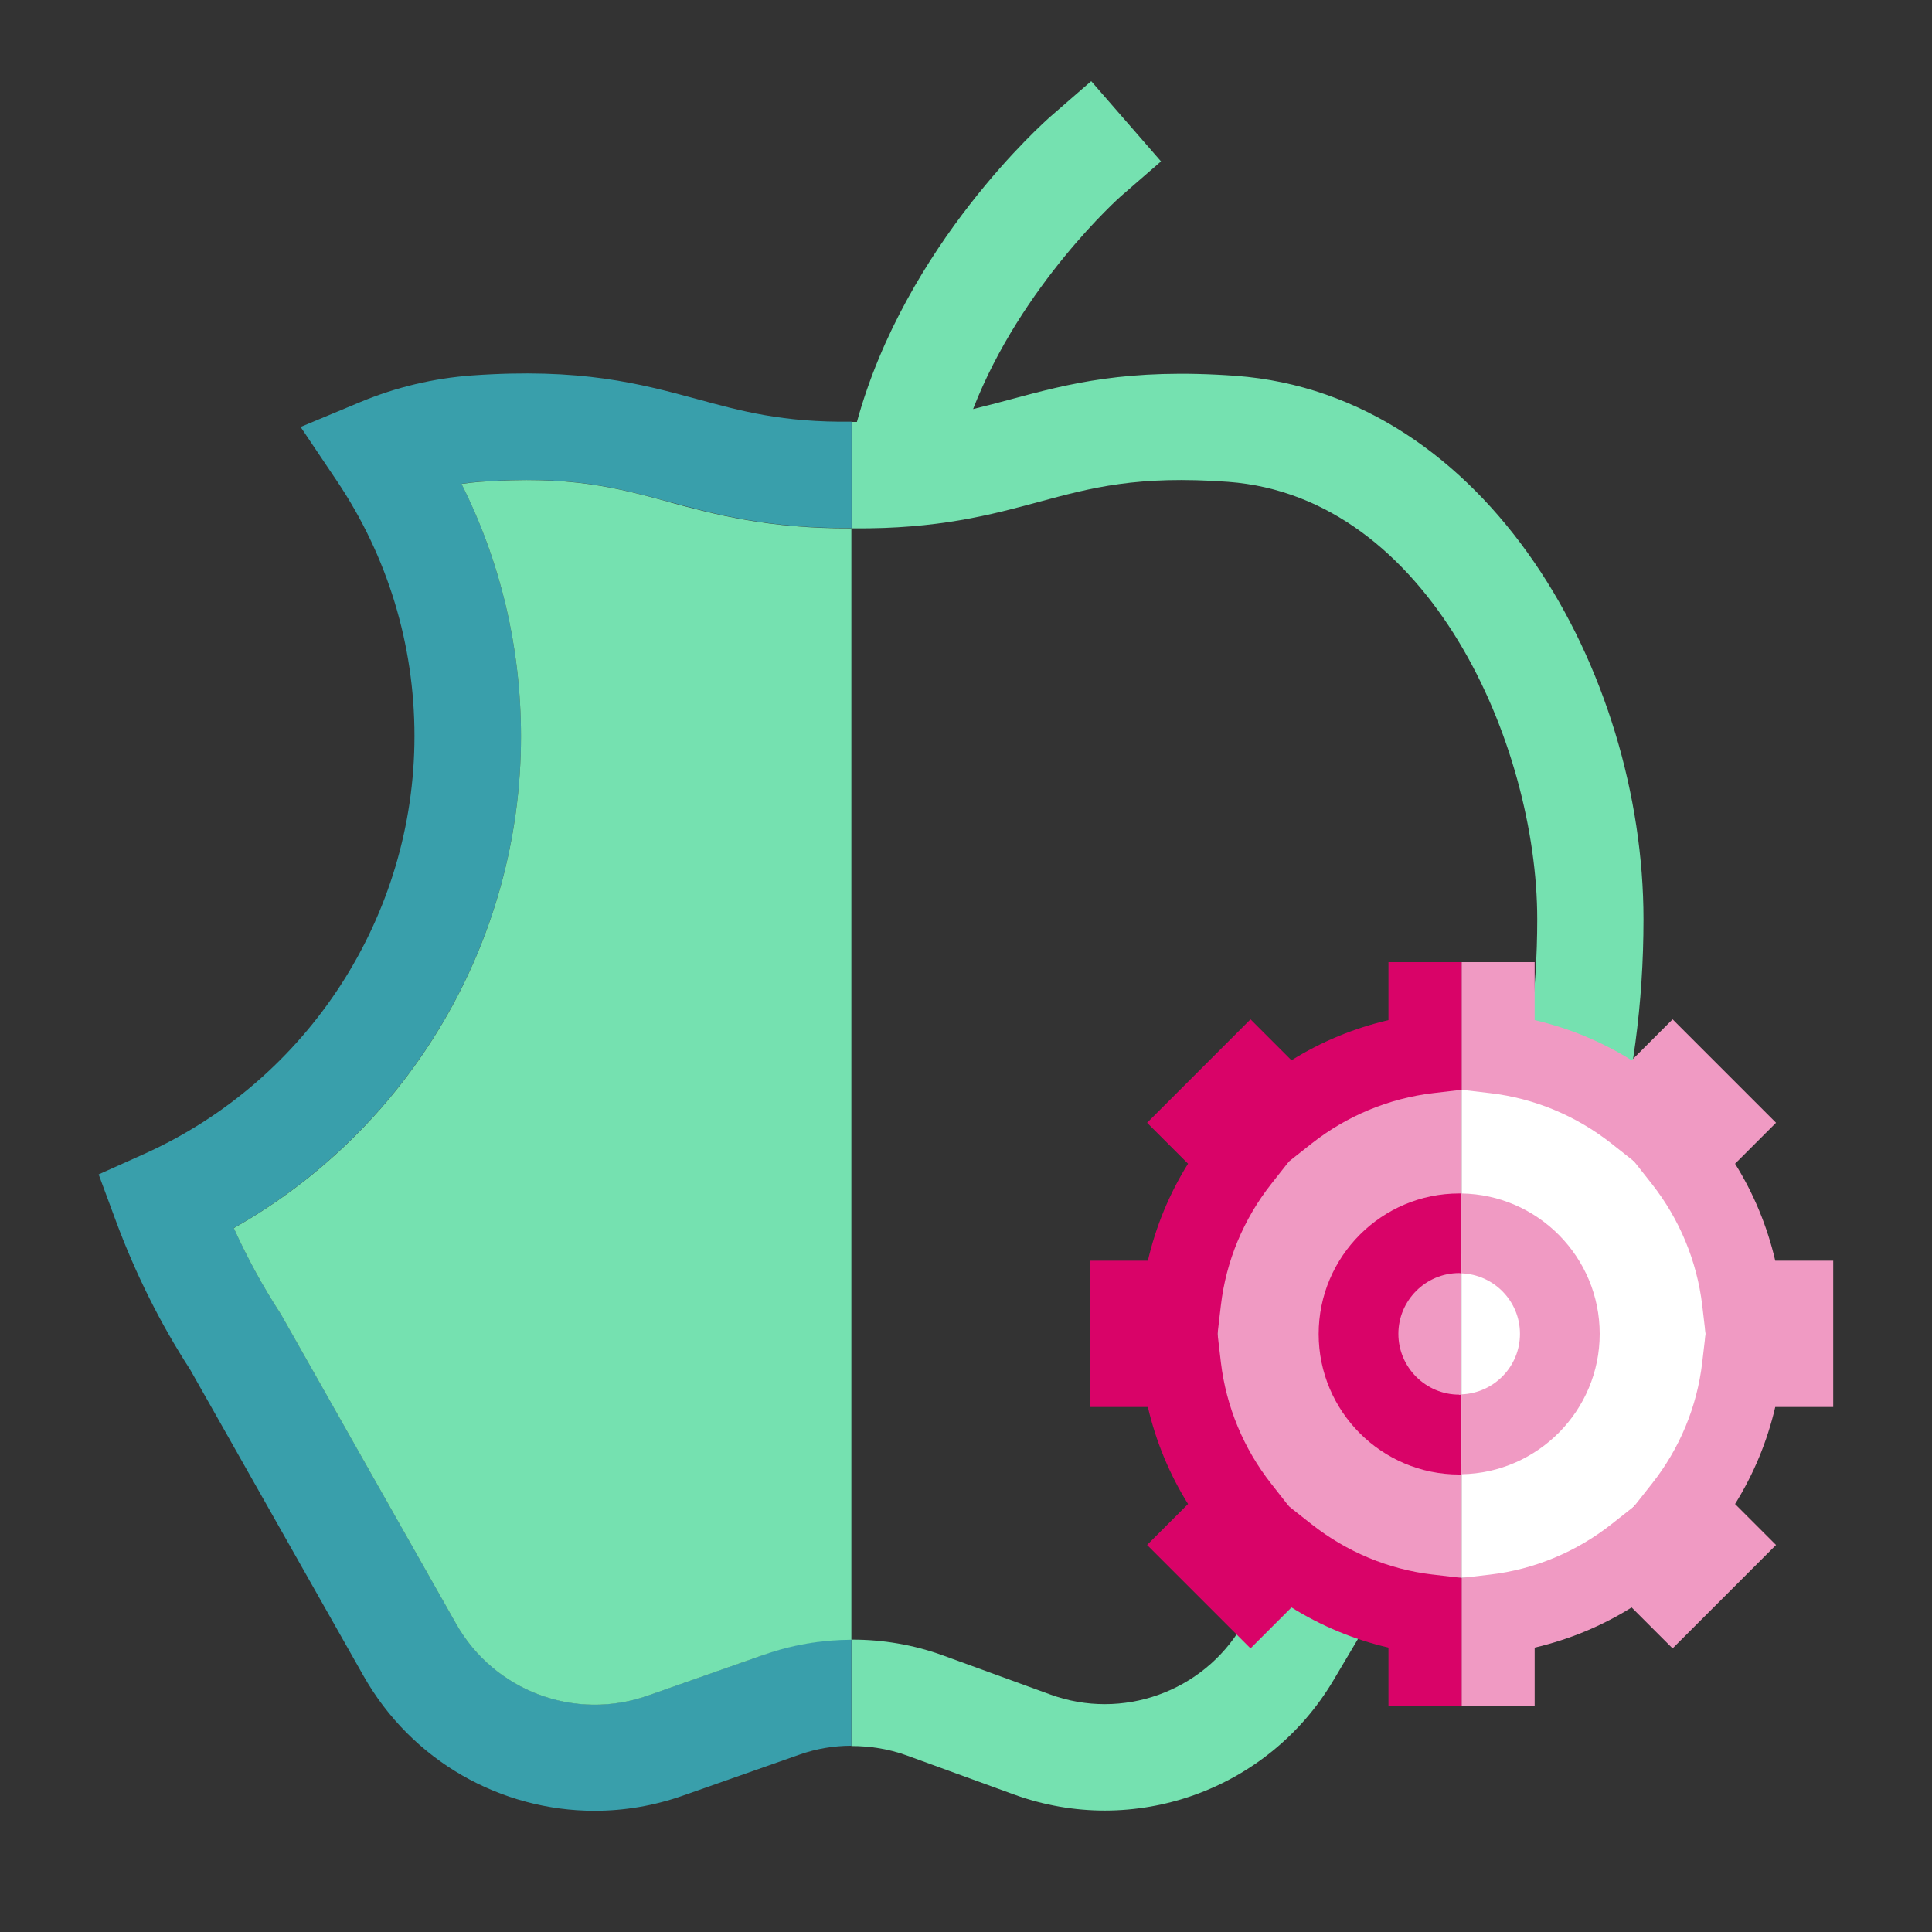
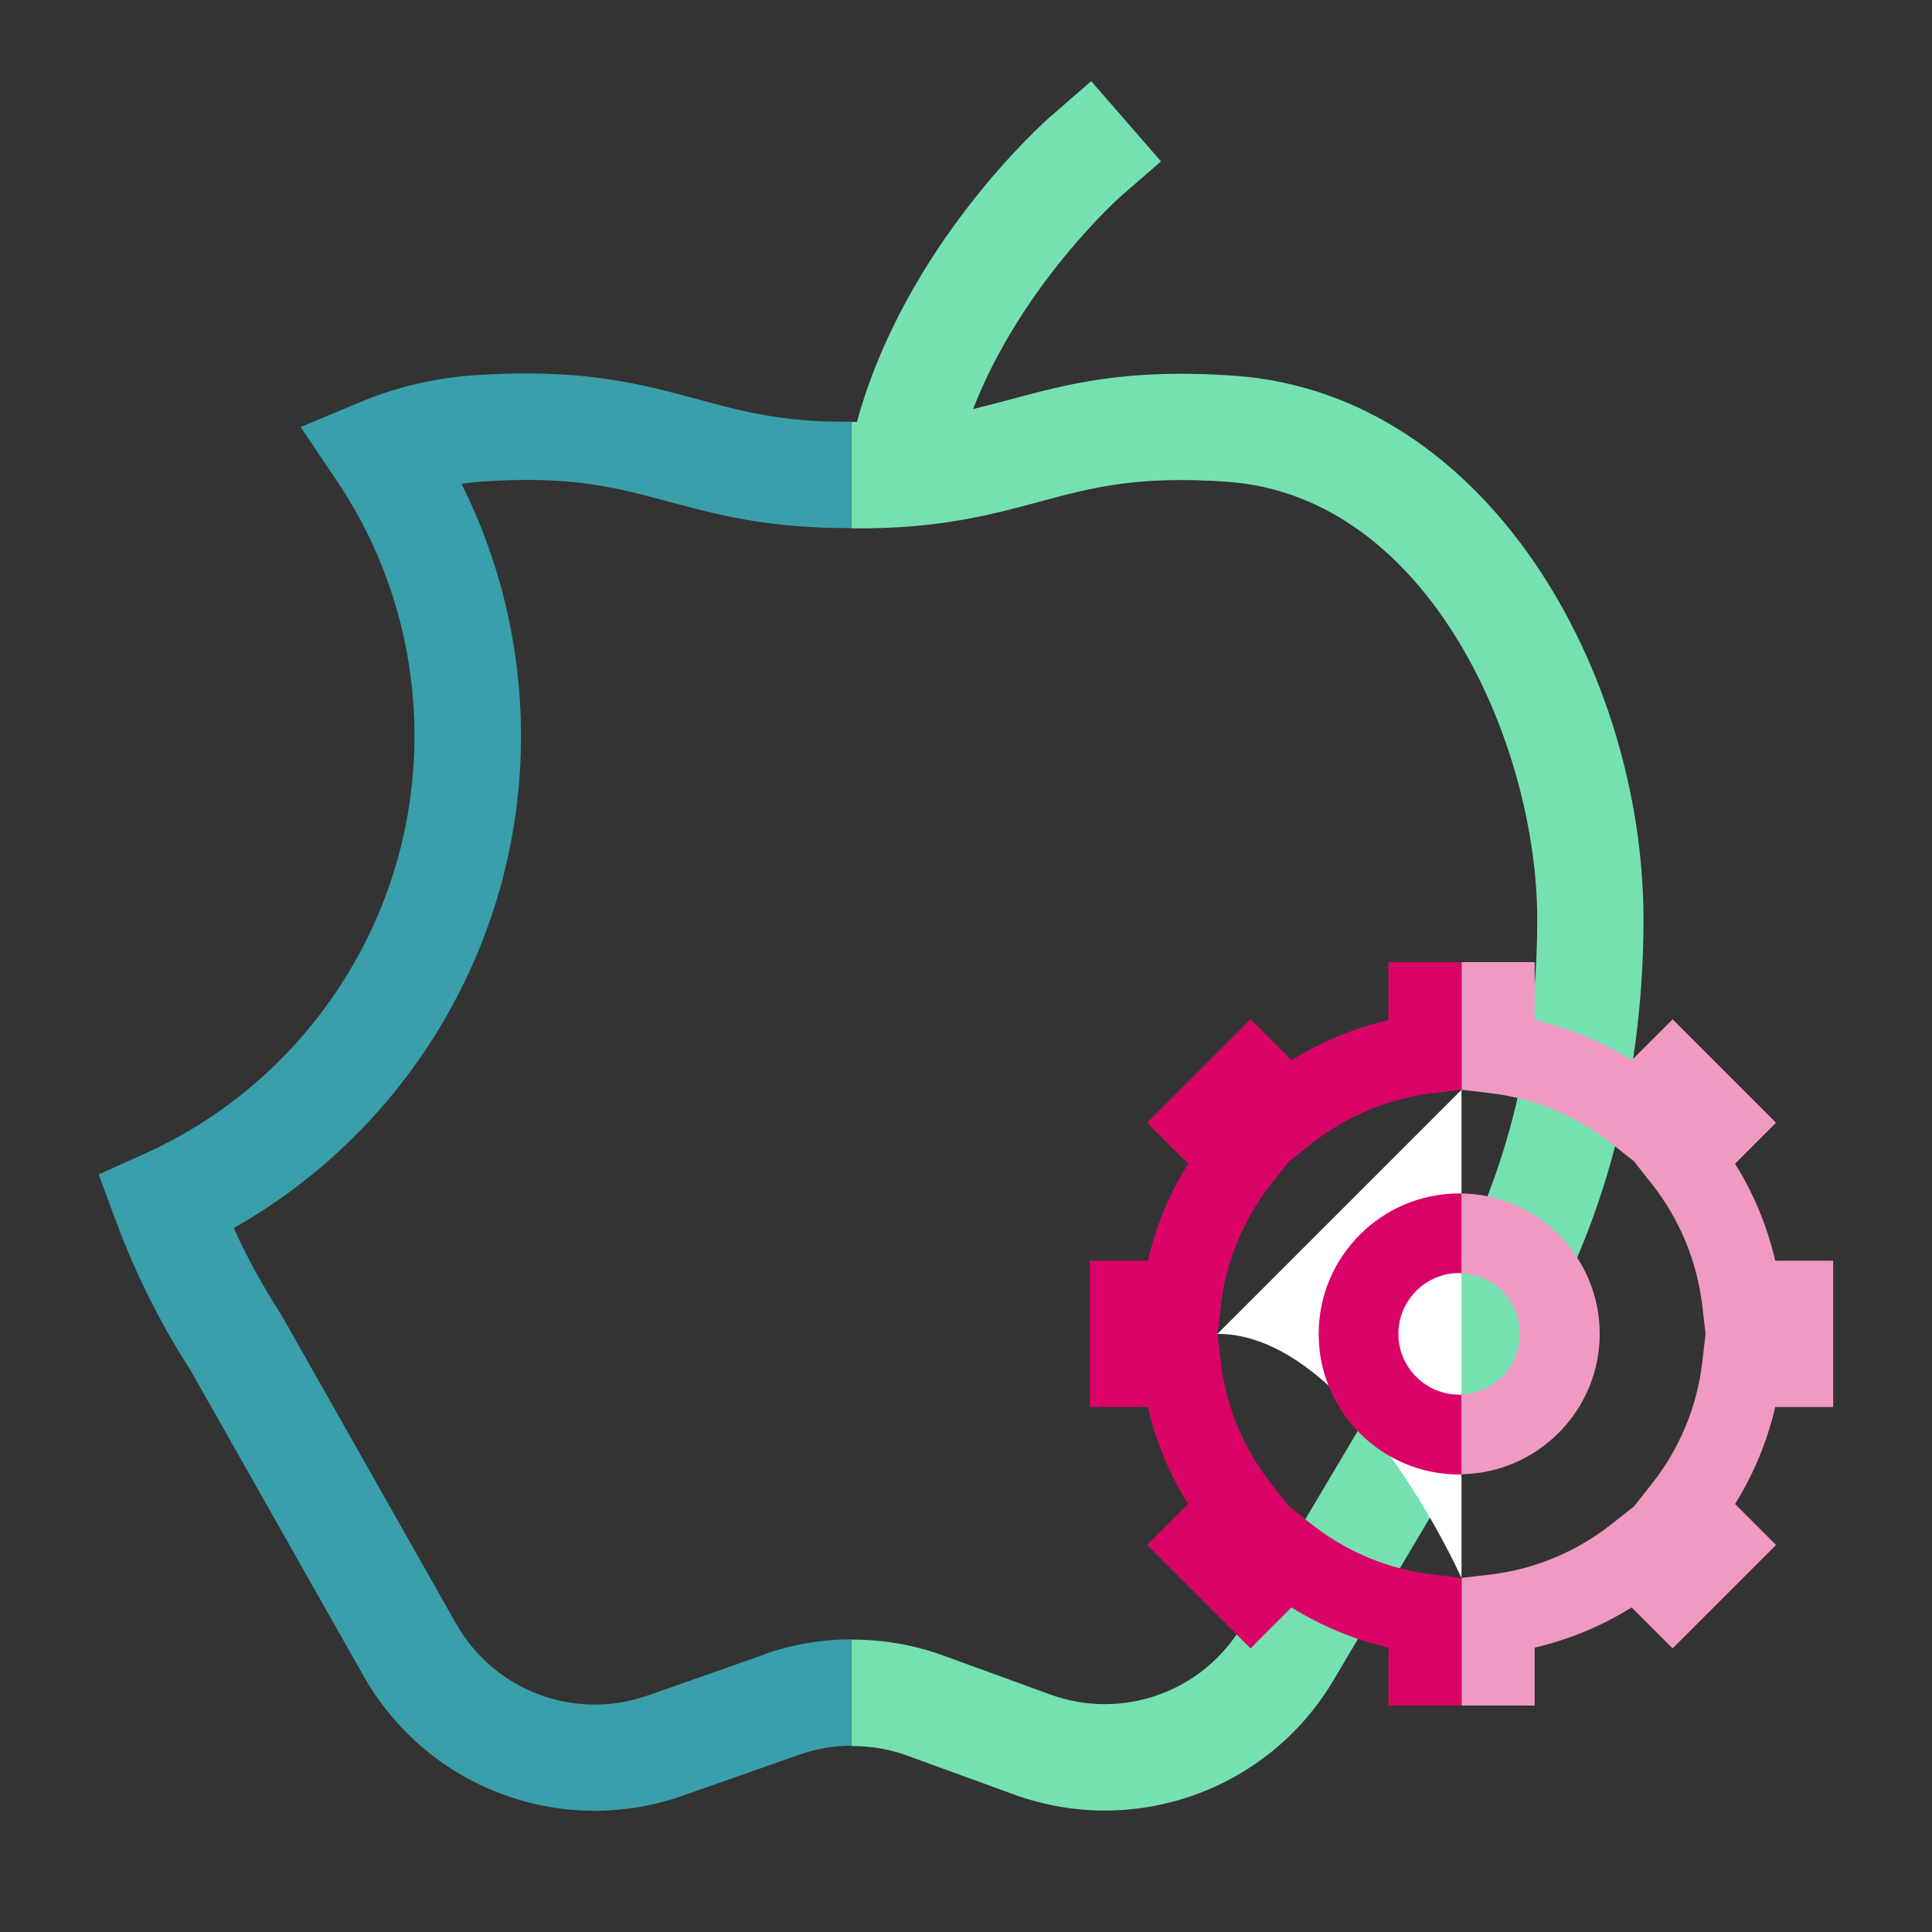
<svg xmlns="http://www.w3.org/2000/svg" id="Layer_1" data-name="Layer 1" viewBox="0 0 150 150">
  <rect x="0" y="0" width="150" height="150" fill="#333333" stroke="none" />
  <defs>
    <style>
      .cls-1 {
        fill: #f09ac3;
      }

      .cls-2 {
        fill: #fff;
      }

      .cls-3 {
        fill: #d90368;
      }

      .cls-4 {
        fill: #399fab;
      }

      .cls-5 {
        fill: #75e1b0;
      }
    </style>
  </defs>
  <path class="cls-5" d="m95.95,29.18c-8.45-.61-13.03.63-17.46,1.82-.97.26-1.94.52-2.94.76,3.76-9.67,11.39-16.45,11.47-16.52l3.12-2.71-5.42-6.23-3.12,2.71c-.48.42-11.29,9.96-15.07,23.75-.1,0-.19,0-.29,0-.05,0-.09,0-.14,0v8.26s.09,0,.14,0c6.59.06,10.74-1.06,14.4-2.05,4.11-1.11,7.66-2.07,14.71-1.56,15.66,1.16,24,20.47,24,33.96,0,11.47-2.94,22.05-8.51,30.59l-14.42,24.29c-3.04,5.12-9.3,7.35-14.88,5.31l-8.29-3.02c-2.3-.84-4.73-1.25-7.15-1.24v8.26c1.46,0,2.93.23,4.32.74l8.29,3.02c9.32,3.4,19.75-.32,24.81-8.85l14.28-24.07c6.41-9.88,9.8-21.98,9.8-35.02,0-19.17-12.1-40.75-31.66-42.2Z" />
  <path class="cls-4" d="m59.33,128.46l-9.04,3.18c-5.66,1.99-11.92-.35-14.88-5.58l-13.52-23.89-.13-.22c-1.35-2.08-2.56-4.29-3.61-6.61,13.66-7.72,22.3-22.3,22.3-38.17,0-6.87-1.59-13.55-4.62-19.61.47-.07.94-.12,1.42-.16,7.04-.51,10.59.45,14.7,1.56,3.63.98,7.74,2.08,14.16,2.04v-8.26c-5.36.07-8.59-.83-12.01-1.76-4.43-1.2-9.02-2.43-17.46-1.83-2.98.22-5.89.91-8.65,2.06l-4.65,1.94,2.81,4.18c3.95,5.87,6.03,12.72,6.03,19.82,0,13.97-8.24,26.71-21,32.45l-3.52,1.58,1.34,3.62c1.52,4.1,3.46,7.98,5.76,11.53l13.46,23.78c3.75,6.63,10.68,10.48,17.94,10.48,2.29,0,4.6-.38,6.87-1.18l9.04-3.18c1.3-.46,2.67-.69,4.03-.69v-8.26c-2.29,0-4.59.39-6.77,1.16Z" />
-   <path class="cls-5" d="m51.95,38.97c-4.11-1.11-7.67-2.07-14.7-1.56-.48.04-.95.09-1.42.16,3.04,6.06,4.62,12.74,4.62,19.61,0,15.87-8.63,30.45-22.3,38.17,1.05,2.32,2.26,4.53,3.61,6.61l.13.22,13.52,23.89c2.96,5.23,9.22,7.57,14.88,5.58l9.04-3.18c2.19-.77,4.48-1.15,6.77-1.16V41.02c-6.42.03-10.53-1.06-14.16-2.04Z" />
  <g>
-     <path class="cls-2" d="m113.47,84.61v37.9c10.47,0,18.95-8.48,18.95-18.95s-8.48-18.95-18.95-18.95Z" />
-     <path class="cls-1" d="m94.52,103.56c0,10.47,8.48,18.95,18.95,18.95v-37.9c-10.47,0-18.95,8.48-18.95,18.95Z" />
+     <path class="cls-2" d="m113.47,84.61v37.9s-8.48-18.95-18.95-18.95Z" />
    <path class="cls-3" d="m113.29,108.28c-2.6,0-4.72-2.12-4.72-4.72s2.12-4.72,4.72-4.72c.06,0,.12.02.18.02v-6.2c-.06,0-.12,0-.18,0-6.02,0-10.91,4.9-10.91,10.91s4.89,10.91,10.91,10.91c.06,0,.12,0,.18,0v-6.2c-.06,0-.12.02-.18.02Z" />
    <path class="cls-1" d="m124.2,103.56c0-5.96-4.8-10.81-10.73-10.9v6.2c2.52.1,4.54,2.16,4.54,4.7s-2.02,4.6-4.54,4.7v6.2c5.93-.1,10.73-4.95,10.73-10.9Z" />
    <path class="cls-1" d="m142.33,109.24v-11.36h-4.5c-.62-2.66-1.67-5.21-3.12-7.53l3.18-3.18-8.03-8.03-3.18,3.18c-2.32-1.45-4.87-2.5-7.53-3.12v-4.5h-5.68v9.91l2.22.26c3.44.4,6.69,1.76,9.42,3.91l1.76,1.39,1.38,1.75c2.15,2.73,3.5,5.99,3.91,9.42l.26,2.22-.26,2.22c-.4,3.44-1.75,6.69-3.91,9.42l-1.39,1.76-1.75,1.38c-2.73,2.15-5.99,3.51-9.42,3.91l-2.22.26v9.91h5.68v-4.5c2.66-.62,5.21-1.67,7.53-3.12l3.18,3.18,8.03-8.03-3.18-3.18c1.45-2.33,2.5-4.87,3.12-7.53h4.5Z" />
    <path class="cls-3" d="m111.25,122.25c-3.44-.4-6.69-1.76-9.42-3.91l-1.75-1.38-1.38-1.76c-2.15-2.73-3.5-5.99-3.91-9.42l-.26-2.22.26-2.22c.4-3.43,1.76-6.69,3.91-9.42l1.38-1.75,1.76-1.39c2.73-2.15,5.99-3.5,9.42-3.91l2.22-.26v-9.91h-5.68v4.5c-2.66.62-5.21,1.67-7.53,3.12l-3.18-3.18-8.03,8.03,3.18,3.18c-1.45,2.32-2.5,4.87-3.12,7.53h-4.5v11.36h4.5c.62,2.66,1.67,5.21,3.12,7.53l-3.18,3.18,8.03,8.03,3.18-3.18c2.33,1.45,4.87,2.5,7.53,3.12v4.5h5.68v-9.91l-2.22-.26Z" />
  </g>
</svg>